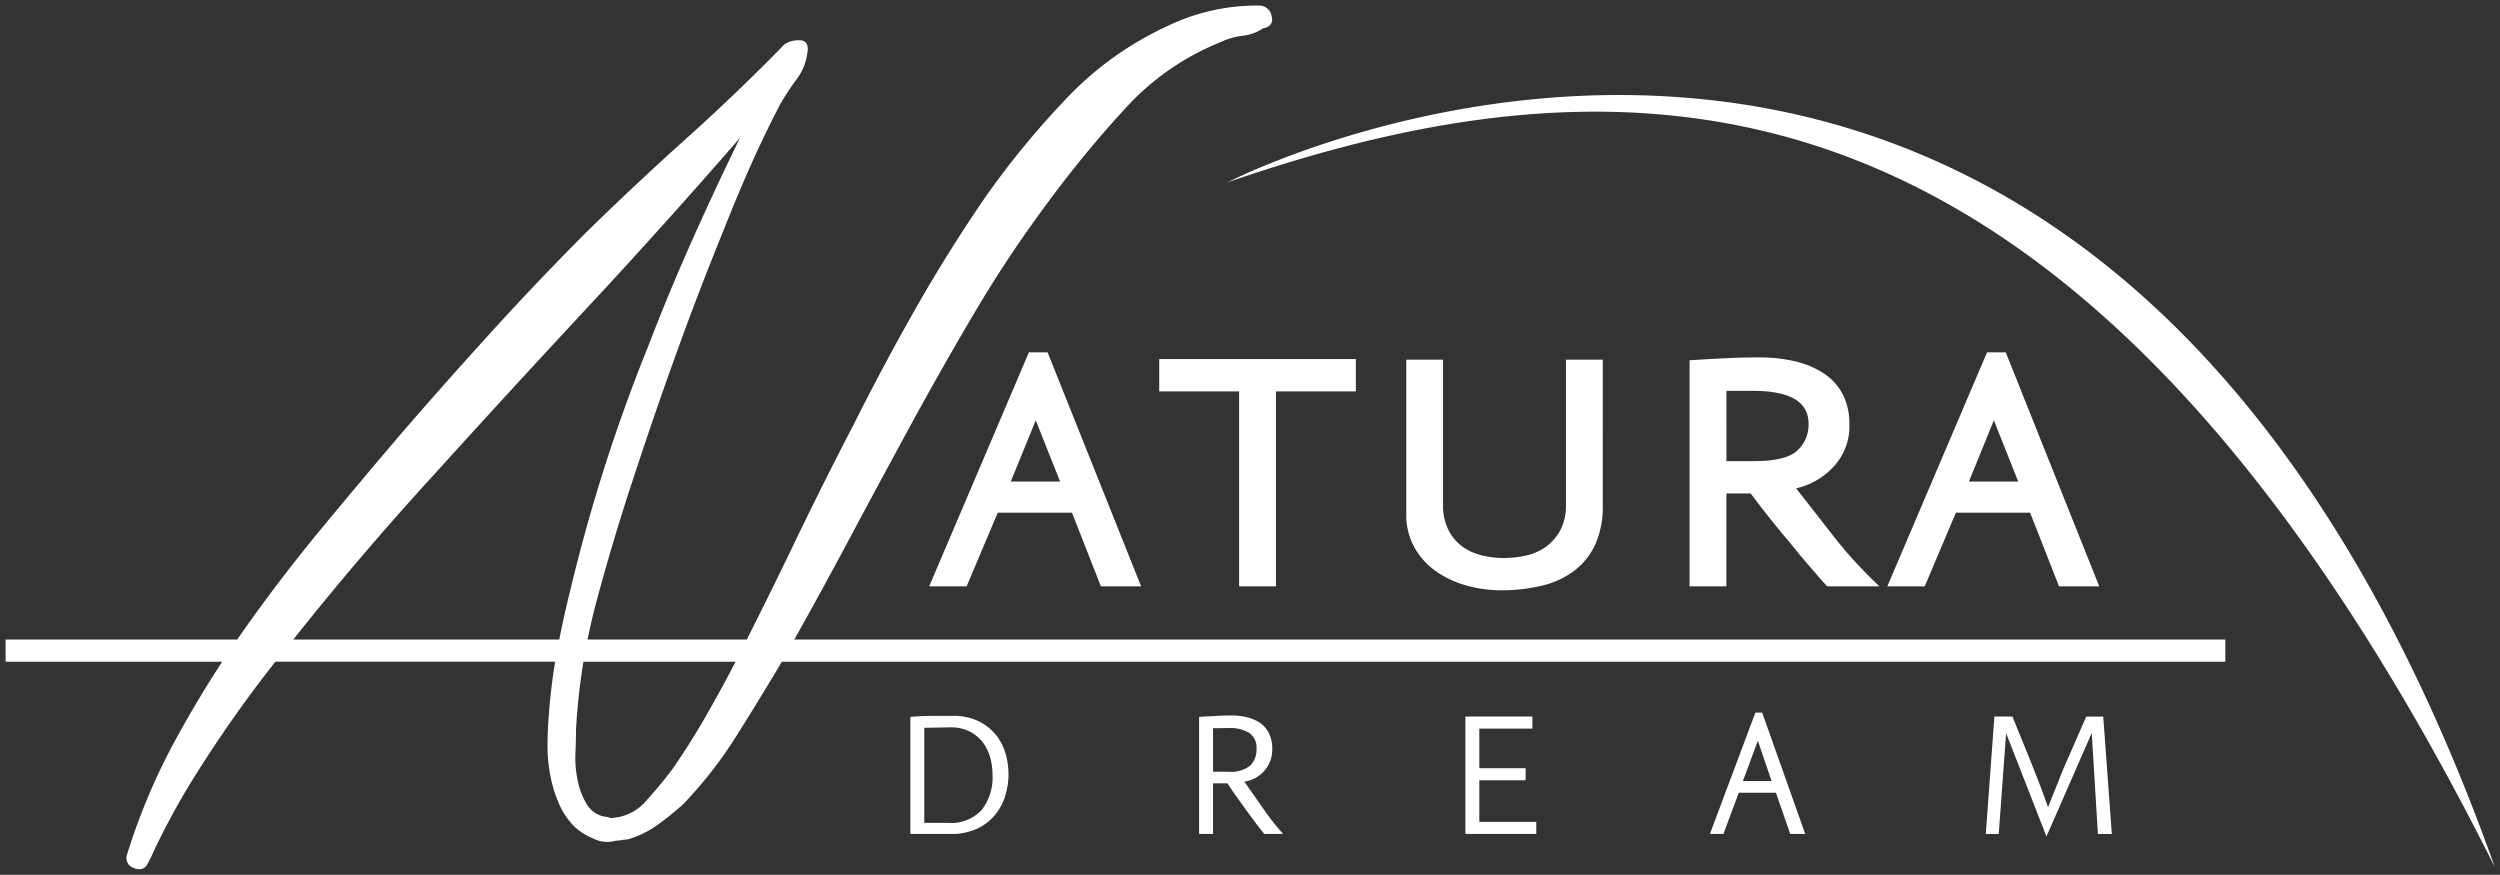
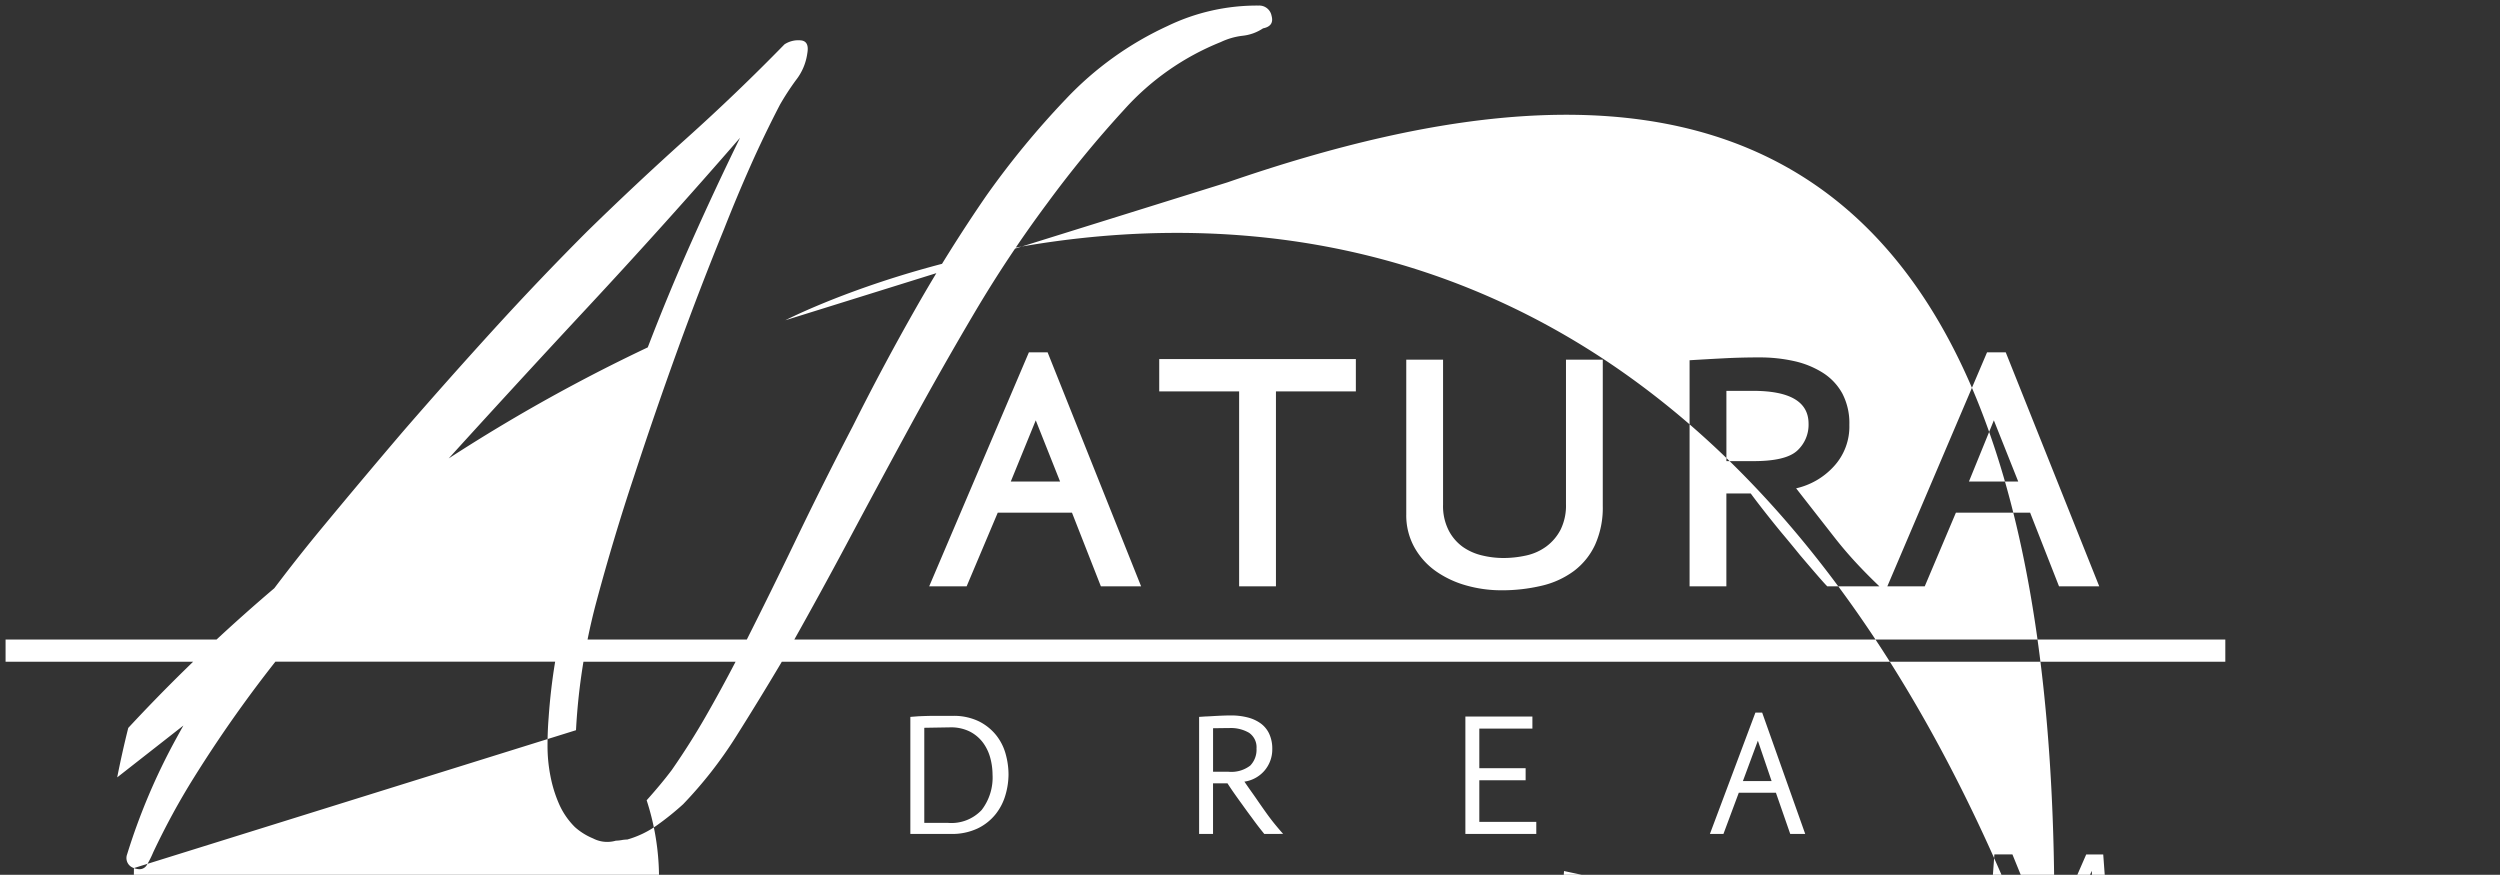
<svg xmlns="http://www.w3.org/2000/svg" width="224.232" height="78.461" viewBox="0 0 224.232 78.461">
  <rect x="0" y="0" width="224.232" height="78.461" fill="#333333" stroke="none" />
-   <path id="logo" d="M11.512,77.359a.938.938,0,0,1-.613-1.225,56,56,0,0,1,4.394-10.373q1.933-3.543,4.14-6.909H0V56.86H20.774q.3-.431.6-.858,3.32-4.7,7-9.146t7.256-8.636q3.985-4.6,8.124-9.145t8.432-8.84q4.392-4.292,8.89-8.328t8.789-8.431a2.265,2.265,0,0,1,1.43-.358c.545.036.749.426.613,1.175a4.964,4.964,0,0,1-1.022,2.4,23.508,23.508,0,0,0-1.431,2.2q-1.432,2.758-2.657,5.518t-2.35,5.621Q62.2,25.549,60.207,31.067T56.374,42.206Q54.536,47.723,53,53.446q-.456,1.7-.8,3.414H66.485q2.131-4.228,4.2-8.523Q73.235,43.024,76,37.709q2.657-5.313,5.62-10.526t6.337-10.117A76.85,76.85,0,0,1,95.105,8.38a29.459,29.459,0,0,1,9.1-6.54A18.432,18.432,0,0,1,112.376,0a1.123,1.123,0,0,1,1.175.919q.255.921-.766,1.124a4.058,4.058,0,0,1-1.84.665A6.222,6.222,0,0,0,109,3.27a23.293,23.293,0,0,0-8.686,6.08A99.4,99.4,0,0,0,93.47,17.68a111.06,111.06,0,0,0-6.591,9.913Q83.864,32.7,81,37.964T75.331,48.49q-2.245,4.2-4.585,8.37H199.095v1.992H69.622l-.064.113q-1.942,3.271-4.036,6.59a37.841,37.841,0,0,1-4.753,6.081,25.068,25.068,0,0,1-2.35,1.89A8.752,8.752,0,0,1,55.762,74.8a3.077,3.077,0,0,0-.511.051,3.321,3.321,0,0,1-.511.051,2.748,2.748,0,0,1-2.044-.2,5.708,5.708,0,0,1-1.635-1.022,6.758,6.758,0,0,1-1.431-2.1,11.748,11.748,0,0,1-.765-2.5,13.957,13.957,0,0,1-.256-2.658q0-1.326.1-2.555.176-2.566.584-5.018H24.2q-1.531,1.941-2.976,3.945-2.25,3.119-4.292,6.387-1.024,1.634-1.942,3.321T13.25,75.928a9.027,9.027,0,0,1-.562,1.125.751.751,0,0,1-.681.408A1.422,1.422,0,0,1,11.512,77.359ZM51.163,64.994c0,.547-.018,1.226-.051,2.044a9.852,9.852,0,0,0,.2,2.453,6.68,6.68,0,0,0,.818,2.146,2.374,2.374,0,0,0,1.687,1.124.9.9,0,0,1,.408.1h.2A4.394,4.394,0,0,0,57.5,71.279q1.326-1.481,2.248-2.708,1.634-2.35,3.014-4.752t2.708-4.956l.006-.011H51.831A55.269,55.269,0,0,0,51.163,64.994Zm-1.5-8.134q.433-2.2.992-4.436A152.7,152.7,0,0,1,57.6,30.657q1.84-4.8,3.934-9.5t4.344-9.3Q59.133,19.621,52.236,27.03T38.491,42q-6.645,7.257-12.57,14.716l-.118.143Zm59.928-41s77.527-40.175,113.673,61.407C186.48,3.781,147.1,2.918,109.588,15.858Zm69.842,49.4-.661,9.045H177.61l.773-10.534H180l1.453,3.567q.349.882.67,1.691t.561,1.452q.277.754.515,1.434.259-.7.57-1.452.259-.642.58-1.452t.689-1.617l1.581-3.622h1.526l.772,10.534h-1.25l-.551-9.063-4.063,9.284ZM160.072,74.3l-1.286-3.7h-3.328l-1.378,3.7h-1.214l4.081-10.884h.607L161.415,74.3Zm-4.246-4.743H158.4l-1.232-3.622ZM81.152,74.3V63.8l.716-.055q.4-.018.763-.028t.707-.009h1.6a5.147,5.147,0,0,1,2.353.487,4.633,4.633,0,0,1,1.553,1.241,4.693,4.693,0,0,1,.856,1.691,6.933,6.933,0,0,1,.257,1.839,6.667,6.667,0,0,1-.266,1.811,4.985,4.985,0,0,1-.874,1.728,4.644,4.644,0,0,1-1.6,1.286,5.347,5.347,0,0,1-2.445.506Zm3.474-9.56-2.224.037v8.53h2.132a3.718,3.718,0,0,0,3.015-1.158,4.785,4.785,0,0,0,.975-3.18,5.873,5.873,0,0,0-.193-1.452,4.087,4.087,0,0,0-.644-1.379,3.412,3.412,0,0,0-1.2-1.021,3.767,3.767,0,0,0-1.768-.378ZM130.934,74.3V63.766h6.011v1.085h-4.761V68.4h4.154v1.084h-4.154v3.733h5.11V74.3Zm-18.035,0q-.093-.111-.4-.5t-.717-.955q-.441-.589-.845-1.159-.35-.477-.717-1t-.624-.928H108.3V74.3h-1.249V63.8l.569-.038c.074,0,.211-.006.413-.018s.42-.025.654-.037.462-.021.688-.028.4-.009.526-.009a5.968,5.968,0,0,1,1.487.174,3.458,3.458,0,0,1,1.178.534,2.411,2.411,0,0,1,.772.937,3.165,3.165,0,0,1,.276,1.37,2.918,2.918,0,0,1-.726,1.967,2.9,2.9,0,0,1-.8.634,2.864,2.864,0,0,1-.974.321c.208.307.426.619.653.938s.432.613.615.882c.221.319.435.625.645.919q.458.645.891,1.167t.671.781Zm-3.254-9.5-1.342.018v3.9h1.36a2.785,2.785,0,0,0,1.976-.552,2.042,2.042,0,0,0,.561-1.525,1.57,1.57,0,0,0-.671-1.416,3.244,3.244,0,0,0-1.789-.423ZM131.02,52.013a8.9,8.9,0,0,1-2.719-1.271,6.483,6.483,0,0,1-1.931-2.134,5.91,5.91,0,0,1-.738-2.973V31.761h3.3v13.01a4.8,4.8,0,0,0,.509,2.313,4.174,4.174,0,0,0,1.27,1.474,5.008,5.008,0,0,0,1.728.762,8.157,8.157,0,0,0,1.88.229,9.489,9.489,0,0,0,2.084-.229,4.748,4.748,0,0,0,1.8-.813,4.382,4.382,0,0,0,1.271-1.5,4.878,4.878,0,0,0,.483-2.288V31.761h3.3V44.872a8.091,8.091,0,0,1-.686,3.482,6.22,6.22,0,0,1-1.905,2.362,7.845,7.845,0,0,1-2.9,1.322,15.336,15.336,0,0,1-3.608.406A11.51,11.51,0,0,1,131.02,52.013Zm53.159.077-2.592-6.607H174.93l-2.795,6.607H168.78l8.944-20.99H179.4l8.387,20.99Zm-8.08-9.4h4.421L178.335,37.2Zm-12.706,9.4q-.255-.253-.915-1.016t-1.525-1.78q-.864-1.066-1.677-2.032-.712-.864-1.448-1.8t-1.3-1.7h-2.185V52.09h-3.3V31.812q1.625-.1,3.151-.178t3.1-.076a14.029,14.029,0,0,1,3.125.33,8.09,8.09,0,0,1,2.567,1.042,5.107,5.107,0,0,1,1.753,1.855,5.739,5.739,0,0,1,.635,2.82,5.264,5.264,0,0,1-1.4,3.735A6.53,6.53,0,0,1,160.6,43.3l3.455,4.421q.916,1.169,1.905,2.236t2.111,2.135Zm-9.047-11.231h2.44q2.9,0,3.913-.941a3.143,3.143,0,0,0,1.016-2.414q0-2.946-4.981-2.948h-2.388ZM110.641,52.09V34.607h-7.167v-2.9H121.11v2.9h-7.167V52.09Zm-12.4,0-2.592-6.607H88.991L86.2,52.09H82.841L91.785,31.1h1.677l8.387,20.99Zm-8.081-9.4h4.422L92.4,37.2Z" transform="translate(0.5 0.5)" fill="#fff" stroke="rgba(0,0,0,0)" stroke-width="1" />
+   <path id="logo" d="M11.512,77.359a.938.938,0,0,1-.613-1.225,56,56,0,0,1,4.394-10.373q1.933-3.543,4.14-6.909H0V56.86H20.774q.3-.431.6-.858,3.32-4.7,7-9.146t7.256-8.636q3.985-4.6,8.124-9.145t8.432-8.84q4.392-4.292,8.89-8.328t8.789-8.431a2.265,2.265,0,0,1,1.43-.358c.545.036.749.426.613,1.175a4.964,4.964,0,0,1-1.022,2.4,23.508,23.508,0,0,0-1.431,2.2q-1.432,2.758-2.657,5.518t-2.35,5.621Q62.2,25.549,60.207,31.067T56.374,42.206Q54.536,47.723,53,53.446q-.456,1.7-.8,3.414H66.485q2.131-4.228,4.2-8.523Q73.235,43.024,76,37.709q2.657-5.313,5.62-10.526t6.337-10.117A76.85,76.85,0,0,1,95.105,8.38a29.459,29.459,0,0,1,9.1-6.54A18.432,18.432,0,0,1,112.376,0a1.123,1.123,0,0,1,1.175.919q.255.921-.766,1.124a4.058,4.058,0,0,1-1.84.665A6.222,6.222,0,0,0,109,3.27a23.293,23.293,0,0,0-8.686,6.08A99.4,99.4,0,0,0,93.47,17.68a111.06,111.06,0,0,0-6.591,9.913Q83.864,32.7,81,37.964T75.331,48.49q-2.245,4.2-4.585,8.37H199.095v1.992H69.622l-.064.113q-1.942,3.271-4.036,6.59a37.841,37.841,0,0,1-4.753,6.081,25.068,25.068,0,0,1-2.35,1.89A8.752,8.752,0,0,1,55.762,74.8a3.077,3.077,0,0,0-.511.051,3.321,3.321,0,0,1-.511.051,2.748,2.748,0,0,1-2.044-.2,5.708,5.708,0,0,1-1.635-1.022,6.758,6.758,0,0,1-1.431-2.1,11.748,11.748,0,0,1-.765-2.5,13.957,13.957,0,0,1-.256-2.658q0-1.326.1-2.555.176-2.566.584-5.018H24.2q-1.531,1.941-2.976,3.945-2.25,3.119-4.292,6.387-1.024,1.634-1.942,3.321T13.25,75.928a9.027,9.027,0,0,1-.562,1.125.751.751,0,0,1-.681.408A1.422,1.422,0,0,1,11.512,77.359Zc0,.547-.018,1.226-.051,2.044a9.852,9.852,0,0,0,.2,2.453,6.68,6.68,0,0,0,.818,2.146,2.374,2.374,0,0,0,1.687,1.124.9.9,0,0,1,.408.1h.2A4.394,4.394,0,0,0,57.5,71.279q1.326-1.481,2.248-2.708,1.634-2.35,3.014-4.752t2.708-4.956l.006-.011H51.831A55.269,55.269,0,0,0,51.163,64.994Zm-1.5-8.134q.433-2.2.992-4.436A152.7,152.7,0,0,1,57.6,30.657q1.84-4.8,3.934-9.5t4.344-9.3Q59.133,19.621,52.236,27.03T38.491,42q-6.645,7.257-12.57,14.716l-.118.143Zm59.928-41s77.527-40.175,113.673,61.407C186.48,3.781,147.1,2.918,109.588,15.858Zm69.842,49.4-.661,9.045H177.61l.773-10.534H180l1.453,3.567q.349.882.67,1.691t.561,1.452q.277.754.515,1.434.259-.7.57-1.452.259-.642.58-1.452t.689-1.617l1.581-3.622h1.526l.772,10.534h-1.25l-.551-9.063-4.063,9.284ZM160.072,74.3l-1.286-3.7h-3.328l-1.378,3.7h-1.214l4.081-10.884h.607L161.415,74.3Zm-4.246-4.743H158.4l-1.232-3.622ZM81.152,74.3V63.8l.716-.055q.4-.018.763-.028t.707-.009h1.6a5.147,5.147,0,0,1,2.353.487,4.633,4.633,0,0,1,1.553,1.241,4.693,4.693,0,0,1,.856,1.691,6.933,6.933,0,0,1,.257,1.839,6.667,6.667,0,0,1-.266,1.811,4.985,4.985,0,0,1-.874,1.728,4.644,4.644,0,0,1-1.6,1.286,5.347,5.347,0,0,1-2.445.506Zm3.474-9.56-2.224.037v8.53h2.132a3.718,3.718,0,0,0,3.015-1.158,4.785,4.785,0,0,0,.975-3.18,5.873,5.873,0,0,0-.193-1.452,4.087,4.087,0,0,0-.644-1.379,3.412,3.412,0,0,0-1.2-1.021,3.767,3.767,0,0,0-1.768-.378ZM130.934,74.3V63.766h6.011v1.085h-4.761V68.4h4.154v1.084h-4.154v3.733h5.11V74.3Zm-18.035,0q-.093-.111-.4-.5t-.717-.955q-.441-.589-.845-1.159-.35-.477-.717-1t-.624-.928H108.3V74.3h-1.249V63.8l.569-.038c.074,0,.211-.006.413-.018s.42-.025.654-.037.462-.021.688-.028.4-.009.526-.009a5.968,5.968,0,0,1,1.487.174,3.458,3.458,0,0,1,1.178.534,2.411,2.411,0,0,1,.772.937,3.165,3.165,0,0,1,.276,1.37,2.918,2.918,0,0,1-.726,1.967,2.9,2.9,0,0,1-.8.634,2.864,2.864,0,0,1-.974.321c.208.307.426.619.653.938s.432.613.615.882c.221.319.435.625.645.919q.458.645.891,1.167t.671.781Zm-3.254-9.5-1.342.018v3.9h1.36a2.785,2.785,0,0,0,1.976-.552,2.042,2.042,0,0,0,.561-1.525,1.57,1.57,0,0,0-.671-1.416,3.244,3.244,0,0,0-1.789-.423ZM131.02,52.013a8.9,8.9,0,0,1-2.719-1.271,6.483,6.483,0,0,1-1.931-2.134,5.91,5.91,0,0,1-.738-2.973V31.761h3.3v13.01a4.8,4.8,0,0,0,.509,2.313,4.174,4.174,0,0,0,1.27,1.474,5.008,5.008,0,0,0,1.728.762,8.157,8.157,0,0,0,1.88.229,9.489,9.489,0,0,0,2.084-.229,4.748,4.748,0,0,0,1.8-.813,4.382,4.382,0,0,0,1.271-1.5,4.878,4.878,0,0,0,.483-2.288V31.761h3.3V44.872a8.091,8.091,0,0,1-.686,3.482,6.22,6.22,0,0,1-1.905,2.362,7.845,7.845,0,0,1-2.9,1.322,15.336,15.336,0,0,1-3.608.406A11.51,11.51,0,0,1,131.02,52.013Zm53.159.077-2.592-6.607H174.93l-2.795,6.607H168.78l8.944-20.99H179.4l8.387,20.99Zm-8.08-9.4h4.421L178.335,37.2Zm-12.706,9.4q-.255-.253-.915-1.016t-1.525-1.78q-.864-1.066-1.677-2.032-.712-.864-1.448-1.8t-1.3-1.7h-2.185V52.09h-3.3V31.812q1.625-.1,3.151-.178t3.1-.076a14.029,14.029,0,0,1,3.125.33,8.09,8.09,0,0,1,2.567,1.042,5.107,5.107,0,0,1,1.753,1.855,5.739,5.739,0,0,1,.635,2.82,5.264,5.264,0,0,1-1.4,3.735A6.53,6.53,0,0,1,160.6,43.3l3.455,4.421q.916,1.169,1.905,2.236t2.111,2.135Zm-9.047-11.231h2.44q2.9,0,3.913-.941a3.143,3.143,0,0,0,1.016-2.414q0-2.946-4.981-2.948h-2.388ZM110.641,52.09V34.607h-7.167v-2.9H121.11v2.9h-7.167V52.09Zm-12.4,0-2.592-6.607H88.991L86.2,52.09H82.841L91.785,31.1h1.677l8.387,20.99Zm-8.081-9.4h4.422L92.4,37.2Z" transform="translate(0.5 0.5)" fill="#fff" stroke="rgba(0,0,0,0)" stroke-width="1" />
</svg>